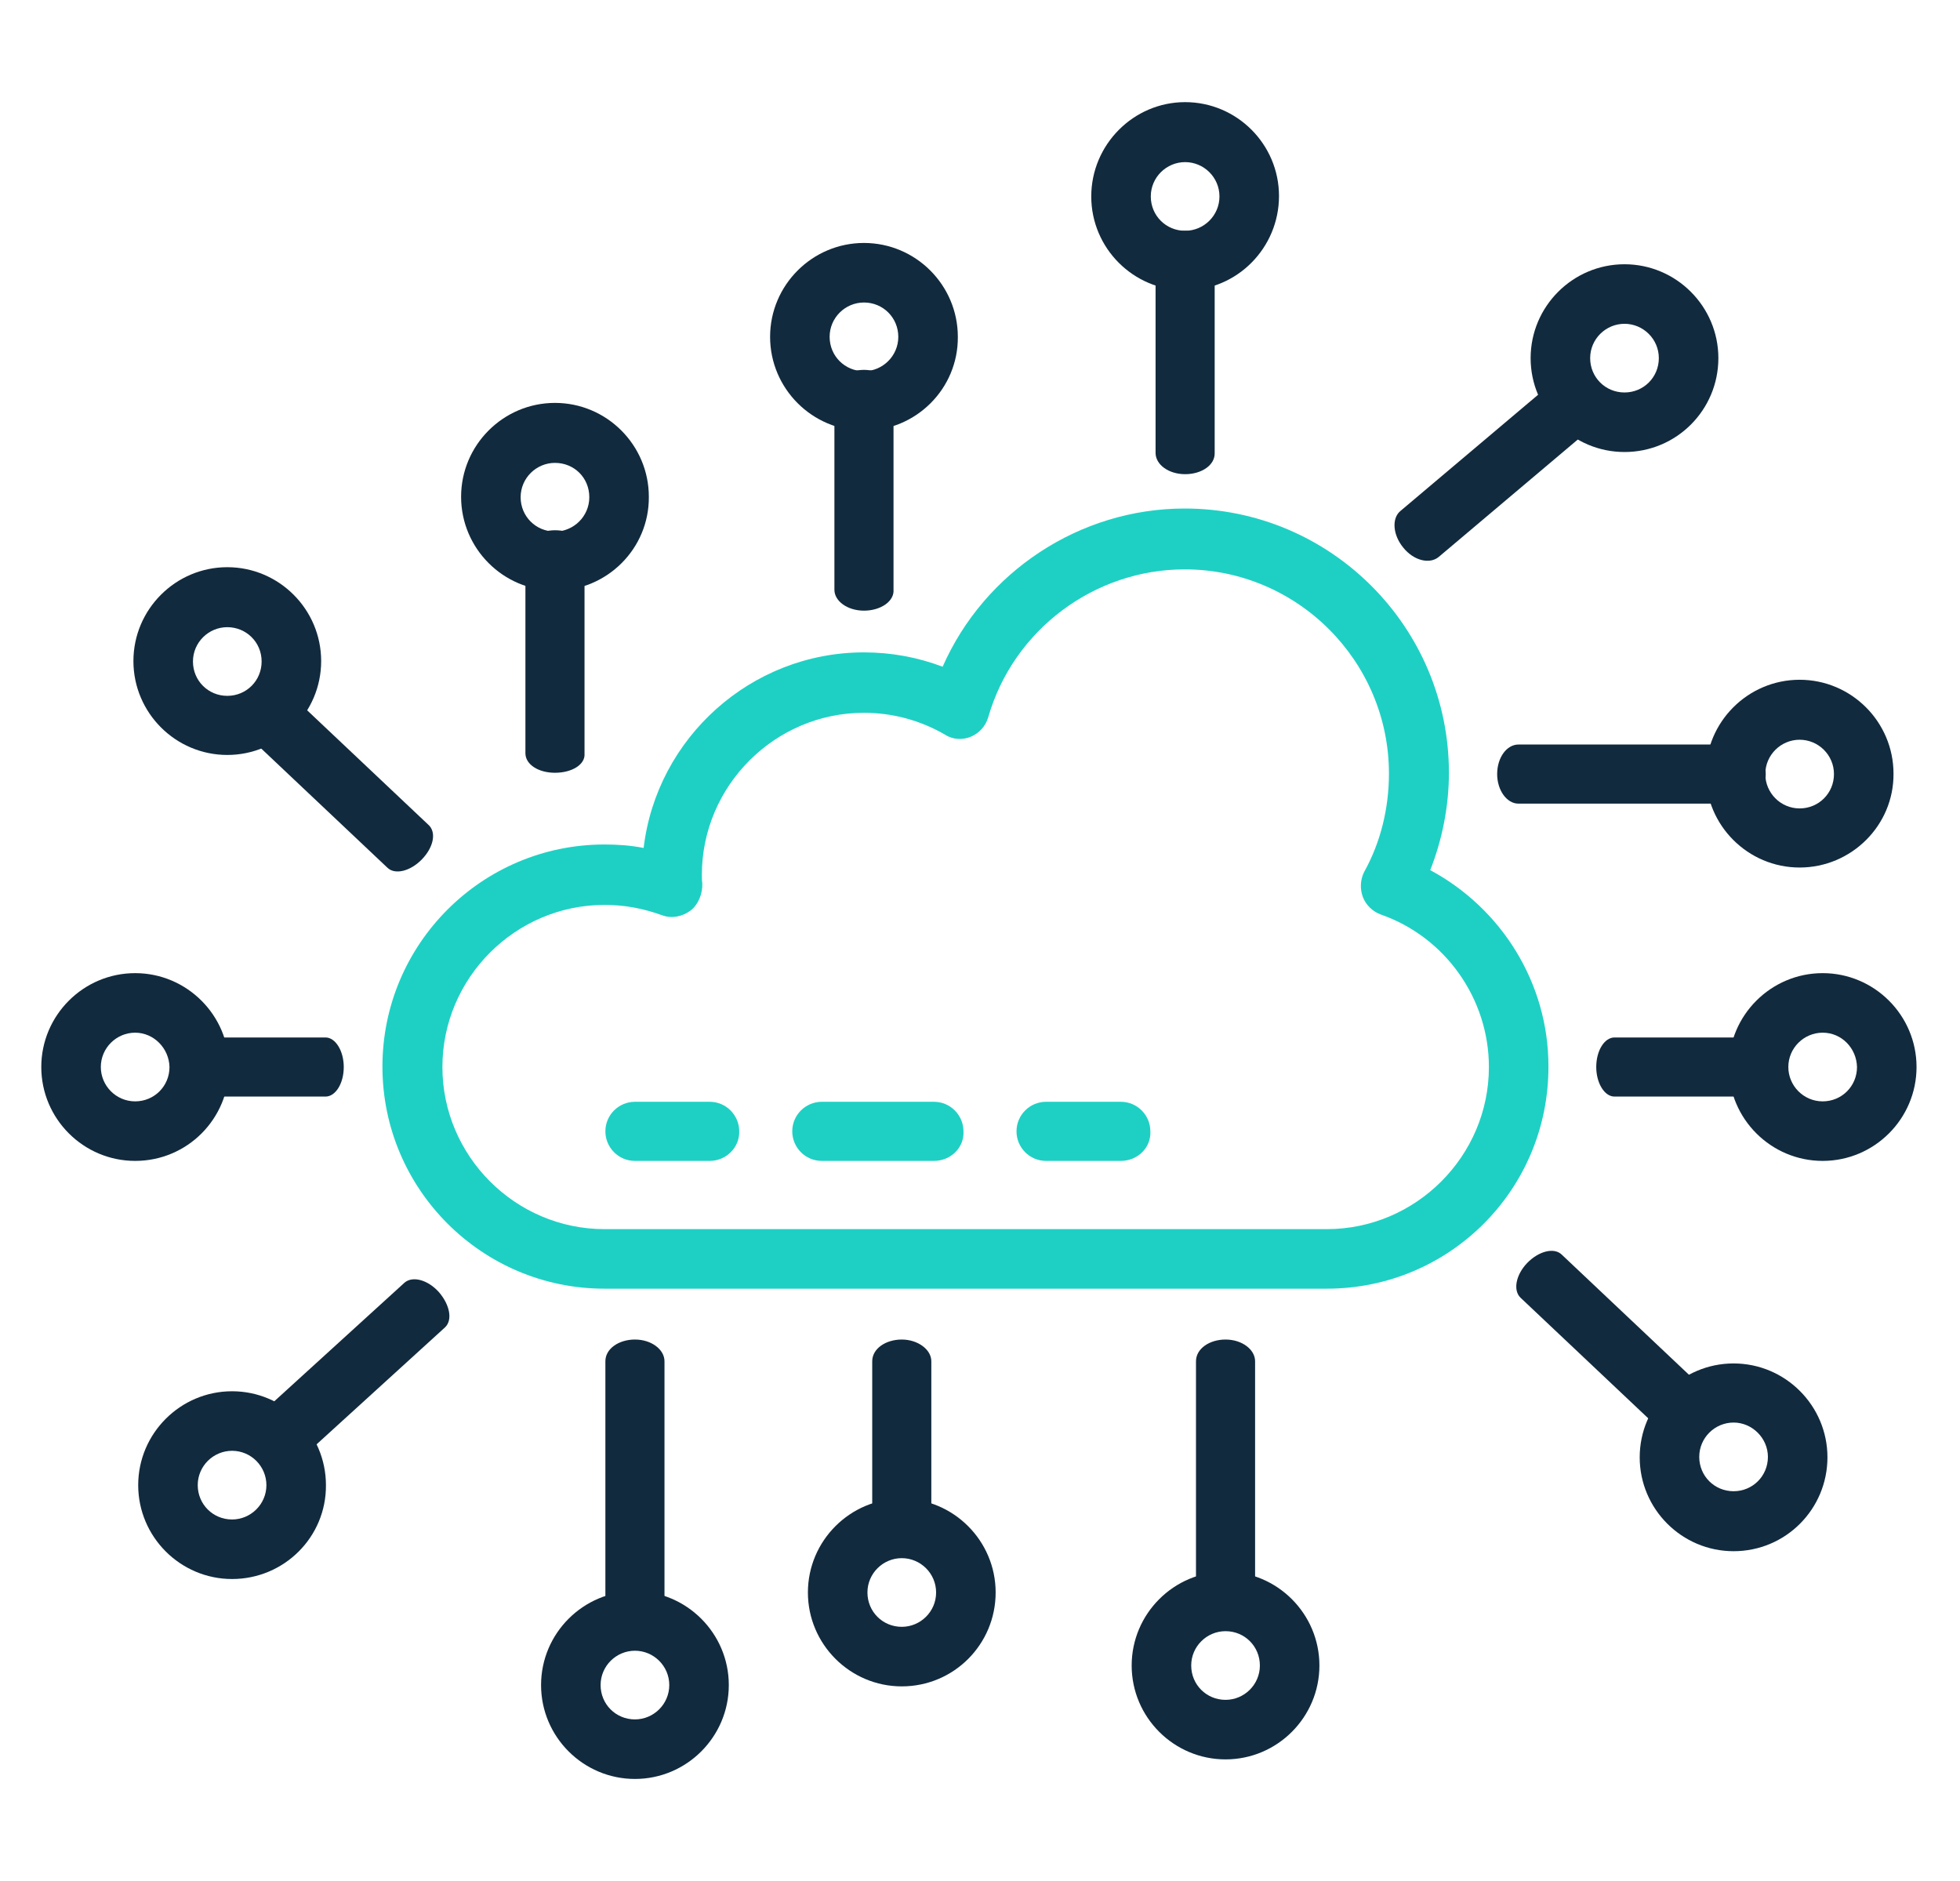
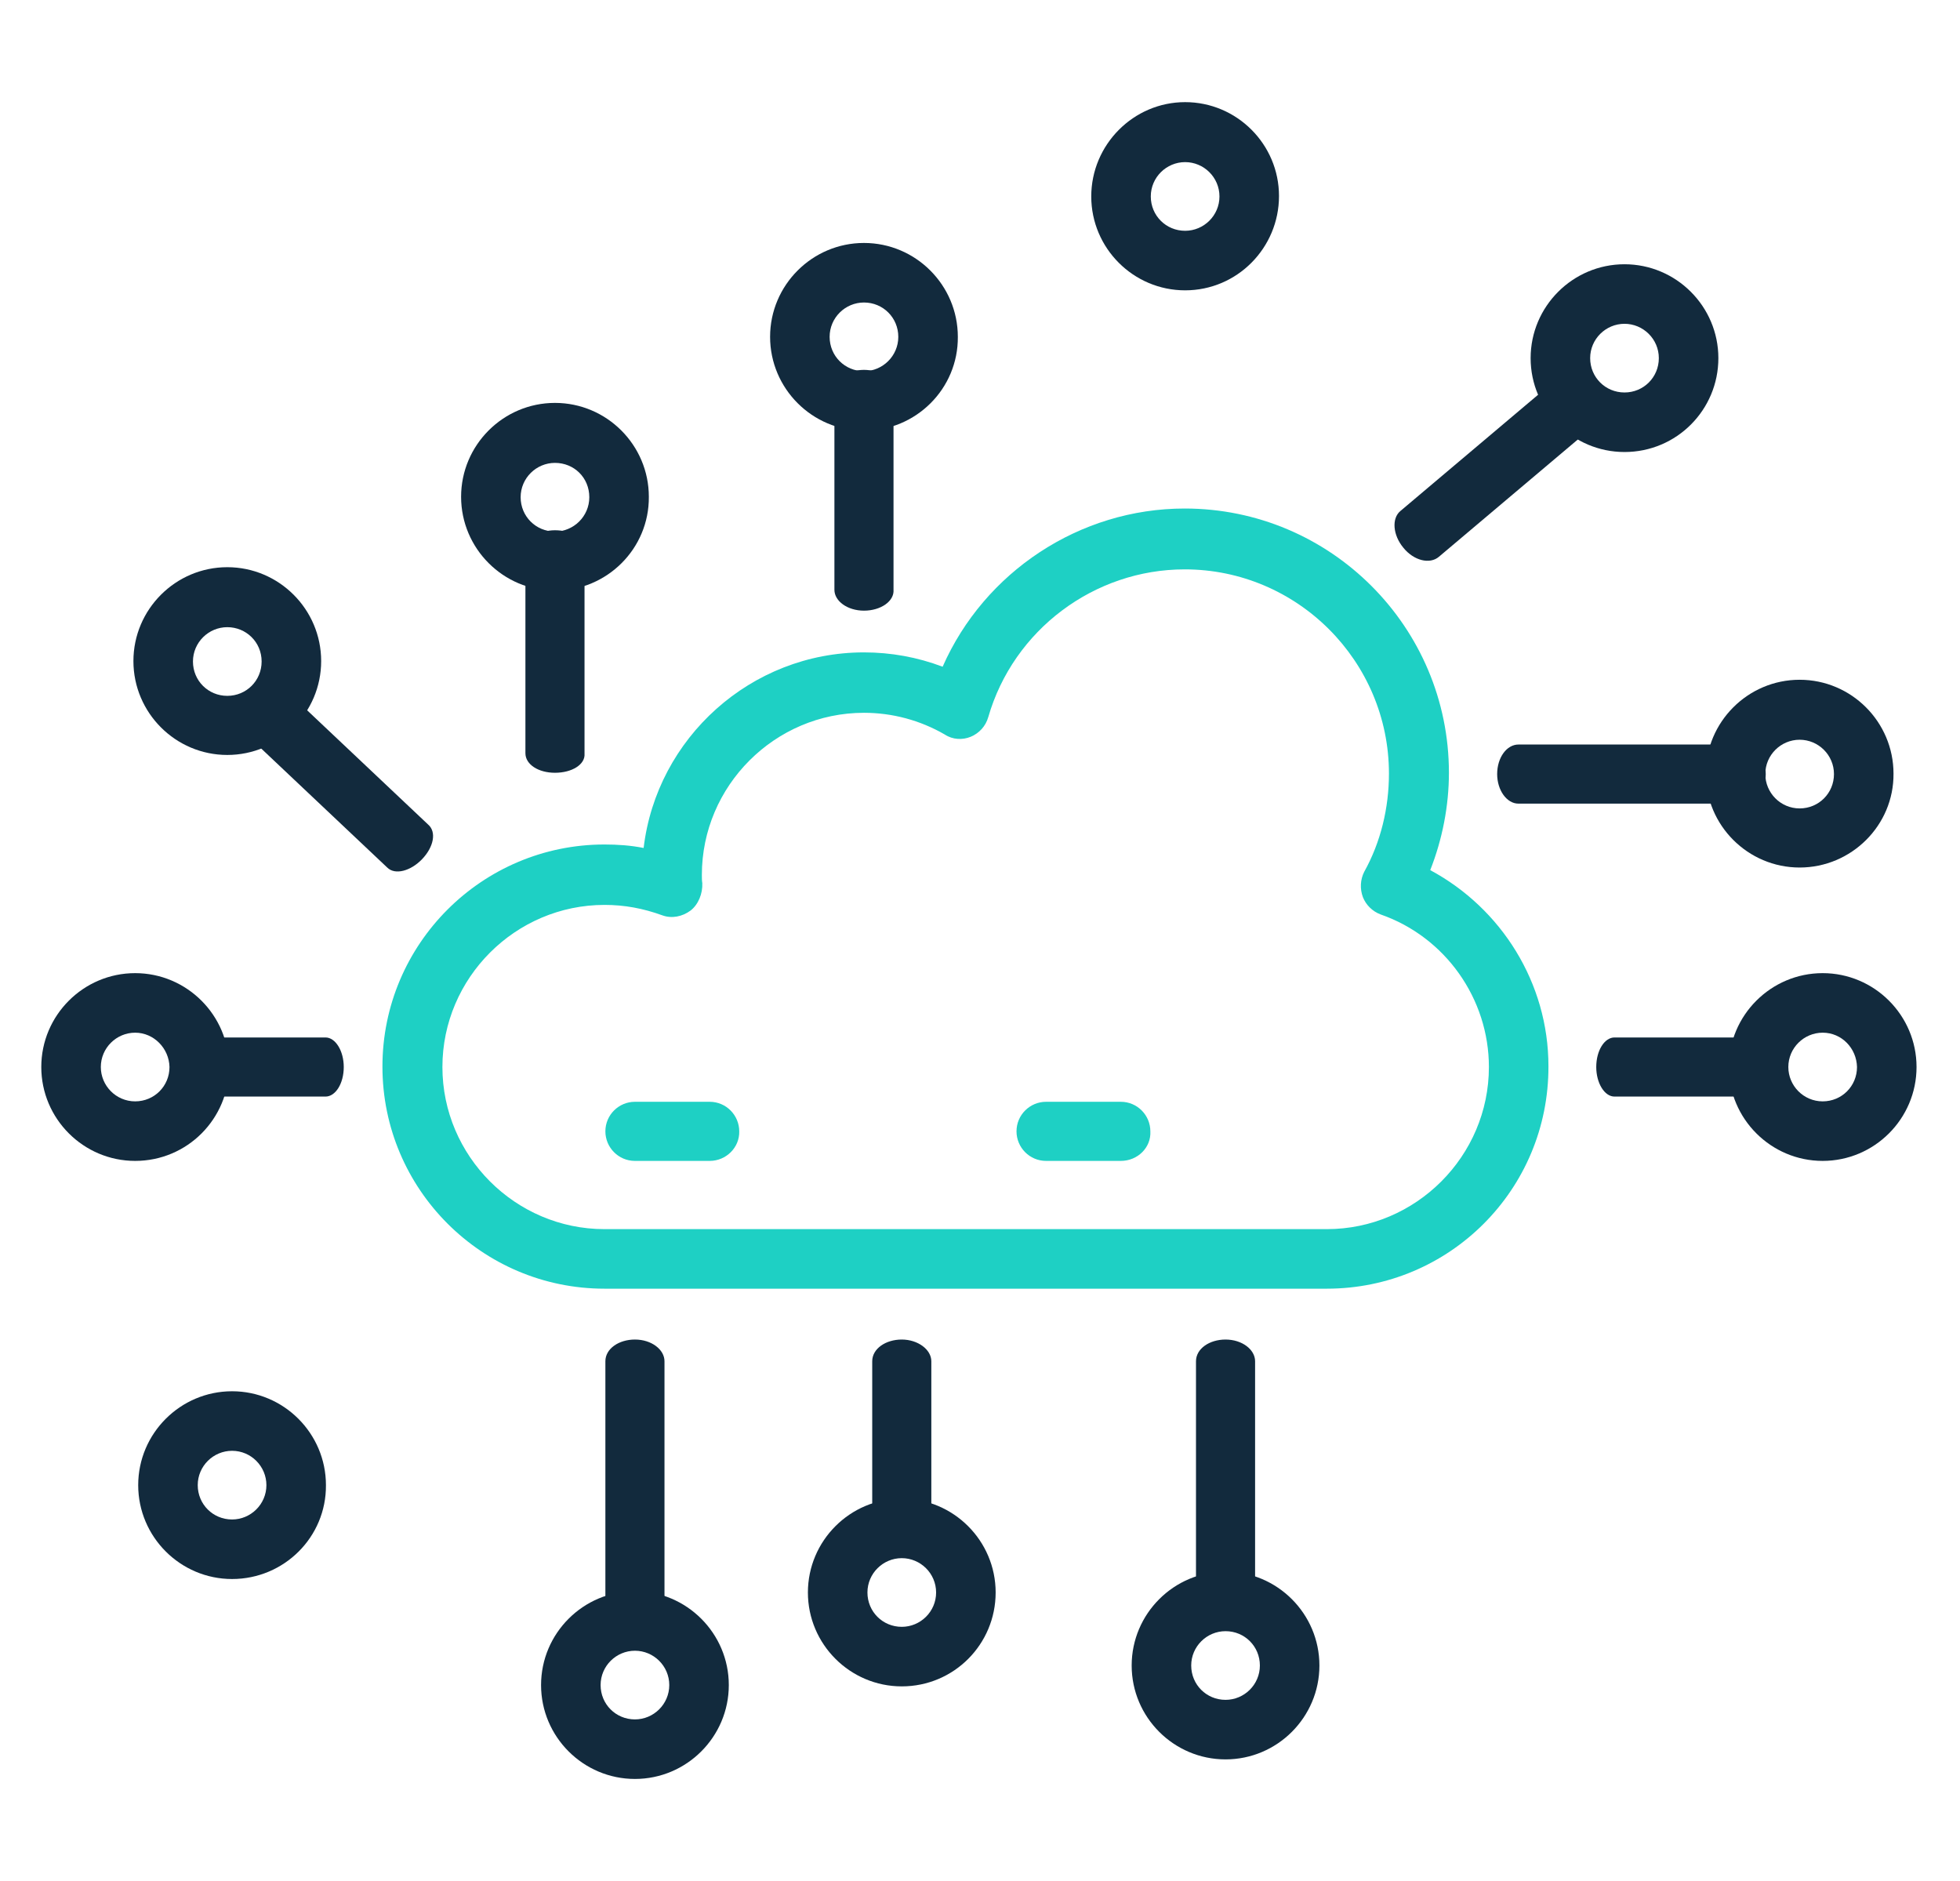
<svg xmlns="http://www.w3.org/2000/svg" version="1.1" id="Capa_1" x="0px" y="0px" viewBox="0 0 451 432.8" style="enable-background:new 0 0 451 432.8;" xml:space="preserve">
  <style type="text/css">
	.st0{fill:#1ED0C4;}
	.st1{fill:#122A3D;}
</style>
  <g>
    <path class="st0" d="M305.3,296.5H139.1c-28.2,0-51.1-22.9-51.1-51.1s22.9-51.1,51.1-51.1c3,0,6,0.2,9,0.8c3-25.3,24.7-45,50.7-45   c6.2,0,12.3,1.1,18.1,3.3c9.6-21.8,31.5-36.4,55.7-36.4c33.6,0,60.8,27.3,60.8,60.8c0,7.6-1.5,15.3-4.3,22.4   c16.4,8.8,27.2,26,27.2,45.1C356.4,273.7,333.5,296.5,305.3,296.5z M139.1,208.2c-20.5,0-37.3,16.8-37.3,37.3   c0,20.5,16.8,37.3,37.3,37.3h166.2c20.5,0,37.3-16.8,37.3-37.3c0-15.7-10-29.9-24.9-35.1c-1.9-0.7-3.4-2.2-4.1-4   c-0.7-1.9-0.6-4,0.3-5.8c3.8-6.8,5.7-14.7,5.7-22.6c0-25.9-21.1-47-47-47c-20.8,0-39.4,13.9-45.2,34c-0.6,2.1-2.1,3.7-4,4.5   s-4.2,0.7-6-0.5c-5.7-3.3-12.1-5-18.6-5c-20.5,0-37.3,16.8-37.3,37.3c0,0.7,0,1.3,0.1,1.9c0.1,2.4-0.9,4.9-2.7,6.3   c-1.9,1.4-4.3,1.9-6.5,1.1C148,209,143.7,208.2,139.1,208.2z" />
-     <path class="st1" d="M272.7,109.1c-3.8,0-6.8-2.2-6.8-4.9V58c0-2.7,3.1-4.9,6.8-4.9c3.8,0,6.8,2.2,6.8,4.9v46.2   C279.6,107,276.5,109.1,272.7,109.1z" />
    <path class="st1" d="M198.8,140.5c-3.8,0-6.8-2.2-6.8-4.8V89.9c0-2.6,3.1-4.8,6.8-4.8s6.8,2.2,6.8,4.8v45.8   C205.8,138.3,202.7,140.5,198.8,140.5z" />
    <path class="st1" d="M127.7,177.8c-3.8,0-6.8-1.9-6.8-4.5v-46.8c0-2.4,3.1-4.5,6.8-4.5c3.8,0,6.8,1.9,6.8,4.5v46.9   C134.7,175.9,131.6,177.8,127.7,177.8z" />
    <path class="st1" d="M401.3,184.9h-51.9c-2.7,0-4.9-3.1-4.9-6.8c0-3.8,2.2-6.8,4.9-6.8h52c2.7,0,4.9,3.1,4.9,6.8   C406.3,181.8,404,184.9,401.3,184.9z" />
    <path class="st1" d="M402.1,252.3h-30.6c-2.3,0-4.2-3.1-4.2-6.8c0-3.8,1.9-6.8,4.2-6.8h30.6c2.3,0,4.2,3.1,4.2,6.8   C406.3,249.3,404.4,252.3,402.1,252.3z" />
    <path class="st1" d="M74.9,252.3H44.8c-2.3,0-4.2-3.1-4.2-6.8c0-3.8,1.9-6.8,4.2-6.8h30.1c2.3,0,4.2,3.1,4.2,6.8   C79.1,249.3,77.2,252.3,74.9,252.3z" />
    <path class="st1" d="M272.7,66.8c-11.9,0-21.6-9.7-21.6-21.6s9.7-21.7,21.6-21.7c11.9,0,21.6,9.7,21.6,21.6S284.7,66.8,272.7,66.8z    M272.7,37.3c-4.3,0-7.9,3.5-7.9,7.9s3.5,7.9,7.9,7.9c4.3,0,7.9-3.5,7.9-7.9S277,37.3,272.7,37.3z" />
    <path class="st1" d="M127.7,135.9c-11.9,0-21.6-9.7-21.6-21.6s9.7-21.6,21.6-21.6s21.6,9.7,21.6,21.6   C149.4,126.2,139.7,135.9,127.7,135.9z M127.7,106.5c-4.3,0-7.9,3.5-7.9,7.9s3.5,7.9,7.9,7.9c4.3,0,7.9-3.5,7.9-7.9   C135.6,109.9,132.1,106.5,127.7,106.5z" />
    <path class="st1" d="M198.8,99.1c-11.9,0-21.6-9.7-21.6-21.6s9.7-21.6,21.6-21.6s21.6,9.7,21.6,21.6   C220.5,89.4,210.8,99.1,198.8,99.1z M198.8,69.6c-4.3,0-7.9,3.5-7.9,7.9s3.5,7.9,7.9,7.9c4.3,0,7.9-3.5,7.9-7.9   C206.7,73.1,203.2,69.6,198.8,69.6z" />
    <path class="st1" d="M207.5,357.8c-3.8,0-6.8-2.3-6.8-5v-39.6c0-2.9,3.1-5,6.8-5s6.8,2.3,6.8,5v39.6   C214.4,355.5,211.3,357.8,207.5,357.8z" />
    <path class="st1" d="M207.5,388c-11.9,0-21.6-9.7-21.6-21.6c0-11.9,9.7-21.6,21.6-21.6c11.9,0,21.6,9.7,21.6,21.6   C229.1,378.3,219.5,388,207.5,388z M207.5,358.5c-4.3,0-7.9,3.5-7.9,7.9s3.5,7.9,7.9,7.9c4.3,0,7.9-3.5,7.9-7.9   C215.4,362,211.8,358.5,207.5,358.5z" />
    <path class="st1" d="M146.1,378.8c-3.8,0-6.8-2.3-6.8-5v-60.6c0-2.9,3.1-5,6.8-5c3.8,0,6.8,2.3,6.8,5v60.6   C153,376.5,149.9,378.8,146.1,378.8z" />
    <path class="st1" d="M146.1,409.3c-11.9,0-21.6-9.7-21.6-21.6c0-11.9,9.7-21.6,21.6-21.6s21.6,9.7,21.6,21.6   C167.7,399.6,158,409.3,146.1,409.3z M146.1,379.8c-4.3,0-7.9,3.5-7.9,7.9s3.5,7.9,7.9,7.9c4.3,0,7.9-3.5,7.9-7.9   S150.4,379.8,146.1,379.8z" />
    <path class="st1" d="M282,374.6c-3.8,0-6.8-2.3-6.8-5v-56.4c0-2.9,3.1-5,6.8-5c3.8,0,6.8,2.3,6.8,5v56.4   C288.9,372.3,285.8,374.6,282,374.6z" />
    <path class="st1" d="M282,404.8c-11.9,0-21.6-9.7-21.6-21.6s9.7-21.6,21.6-21.6c11.9,0,21.6,9.7,21.6,21.6S293.9,404.8,282,404.8z    M282,375.3c-4.3,0-7.9,3.5-7.9,7.9s3.5,7.9,7.9,7.9c4.3,0,7.9-3.5,7.9-7.9C289.9,378.8,286.4,375.3,282,375.3z" />
    <path class="st1" d="M31.1,267.1c-11.9,0-21.6-9.7-21.6-21.6s9.7-21.6,21.6-21.6s21.6,9.7,21.6,21.6S43.1,267.1,31.1,267.1z    M31.1,237.6c-4.3,0-7.9,3.5-7.9,7.9c0,4.3,3.5,7.9,7.9,7.9s7.9-3.5,7.9-7.9C38.9,241.2,35.4,237.6,31.1,237.6z" />
    <path class="st1" d="M52.3,173.7c-11.9,0-21.6-9.7-21.6-21.6s9.7-21.6,21.6-21.6s21.6,9.7,21.6,21.6S64.2,173.7,52.3,173.7z    M52.3,144.3c-4.3,0-7.9,3.5-7.9,7.9s3.5,7.9,7.9,7.9s7.9-3.5,7.9-7.9C60.2,147.7,56.6,144.3,52.3,144.3z" />
    <path class="st1" d="M53.4,363.3c-11.9,0-21.6-9.7-21.6-21.6s9.7-21.6,21.6-21.6S75,329.8,75,341.7   C75.1,353.6,65.4,363.3,53.4,363.3z M53.4,333.8c-4.3,0-7.9,3.5-7.9,7.9s3.5,7.9,7.9,7.9c4.3,0,7.9-3.5,7.9-7.9   C61.3,337.4,57.8,333.8,53.4,333.8z" />
    <path class="st1" d="M373.8,104c-11.9,0-21.6-9.7-21.6-21.6s9.7-21.6,21.6-21.6s21.6,9.7,21.6,21.6S385.8,104,373.8,104z    M373.8,74.5c-4.3,0-7.9,3.5-7.9,7.9s3.5,7.9,7.9,7.9s7.9-3.5,7.9-7.9C381.7,78,378.1,74.5,373.8,74.5z" />
-     <path class="st1" d="M398.9,356.9c-11.9,0-21.6-9.7-21.6-21.6c0-11.9,9.7-21.6,21.6-21.6s21.6,9.7,21.6,21.6   C420.5,347.2,410.9,356.9,398.9,356.9z M398.9,327.3c-4.3,0-7.9,3.5-7.9,7.9s3.5,7.9,7.9,7.9s7.9-3.5,7.9-7.9   C406.8,330.9,403.2,327.3,398.9,327.3z" />
    <path class="st1" d="M414.1,199.6c-11.9,0-21.6-9.7-21.6-21.6c0-11.9,9.7-21.6,21.6-21.6c11.9,0,21.6,9.7,21.6,21.6   C435.8,189.9,426,199.6,414.1,199.6z M414.1,170.2c-4.3,0-7.9,3.5-7.9,7.9c0,4.3,3.5,7.9,7.9,7.9s7.9-3.5,7.9-7.9   S418.4,170.2,414.1,170.2z" />
    <path class="st1" d="M419.4,267.1c-11.9,0-21.6-9.7-21.6-21.6s9.7-21.6,21.6-21.6c11.9,0,21.6,9.7,21.6,21.6   S431.3,267.1,419.4,267.1z M419.4,237.6c-4.3,0-7.9,3.5-7.9,7.9c0,4.3,3.5,7.9,7.9,7.9s7.9-3.5,7.9-7.9   C427.2,241.2,423.8,237.6,419.4,237.6z" />
    <path class="st0" d="M163.3,267.1h-17.2c-3.8,0-6.8-3.1-6.8-6.8c0-3.8,3.1-6.8,6.8-6.8h17.2c3.8,0,6.8,3.1,6.8,6.8   C170.2,264,167.1,267.1,163.3,267.1z" />
-     <path class="st0" d="M214.9,267.1h-25.8c-3.8,0-6.8-3.1-6.8-6.8c0-3.8,3.1-6.8,6.8-6.8h25.8c3.8,0,6.8,3.1,6.8,6.8   C221.9,264,218.8,267.1,214.9,267.1z" />
    <path class="st0" d="M257.9,267.1h-17.2c-3.8,0-6.8-3.1-6.8-6.8c0-3.8,3.1-6.8,6.8-6.8h17.2c3.8,0,6.8,3.1,6.8,6.8   C264.9,264,261.8,267.1,257.9,267.1z" />
    <path class="st1" d="M322.9,126c-2.4-2.9-2.7-6.7-0.7-8.4l35.3-29.8c2.1-1.7,5.8-0.8,8.2,2.1s2.7,6.7,0.7,8.4l-35.3,29.8   C329,129.9,325.3,129,322.9,126z" />
    <path class="st1" d="M97.1,197.7c-2.6,2.7-6.2,3.7-8,1.9L55,167.4c-1.7-1.7-1-5.2,1.5-8c2.5-2.7,6.2-3.7,7.9-1.9l34.1,32.2   C100.5,191.4,99.8,194.9,97.1,197.7z" />
-     <path class="st1" d="M101,297.3c2.5,2.9,3.2,6.4,1.4,8.1L67.7,337c-1.8,1.6-5.4,0.7-7.9-2.2c-2.5-2.9-3.2-6.4-1.4-8.1l34.7-31.6   C95,293.5,98.5,294.5,101,297.3z" />
-     <path class="st1" d="M351.4,290.6c2.6-2.7,6.2-3.7,8-1.9l34.1,32.2c1.7,1.7,1,5.2-1.5,8c-2.6,2.7-6.2,3.7-8,1.9l-34.1-32.2   C348.1,296.9,348.8,293.3,351.4,290.6z" />
  </g>
</svg>